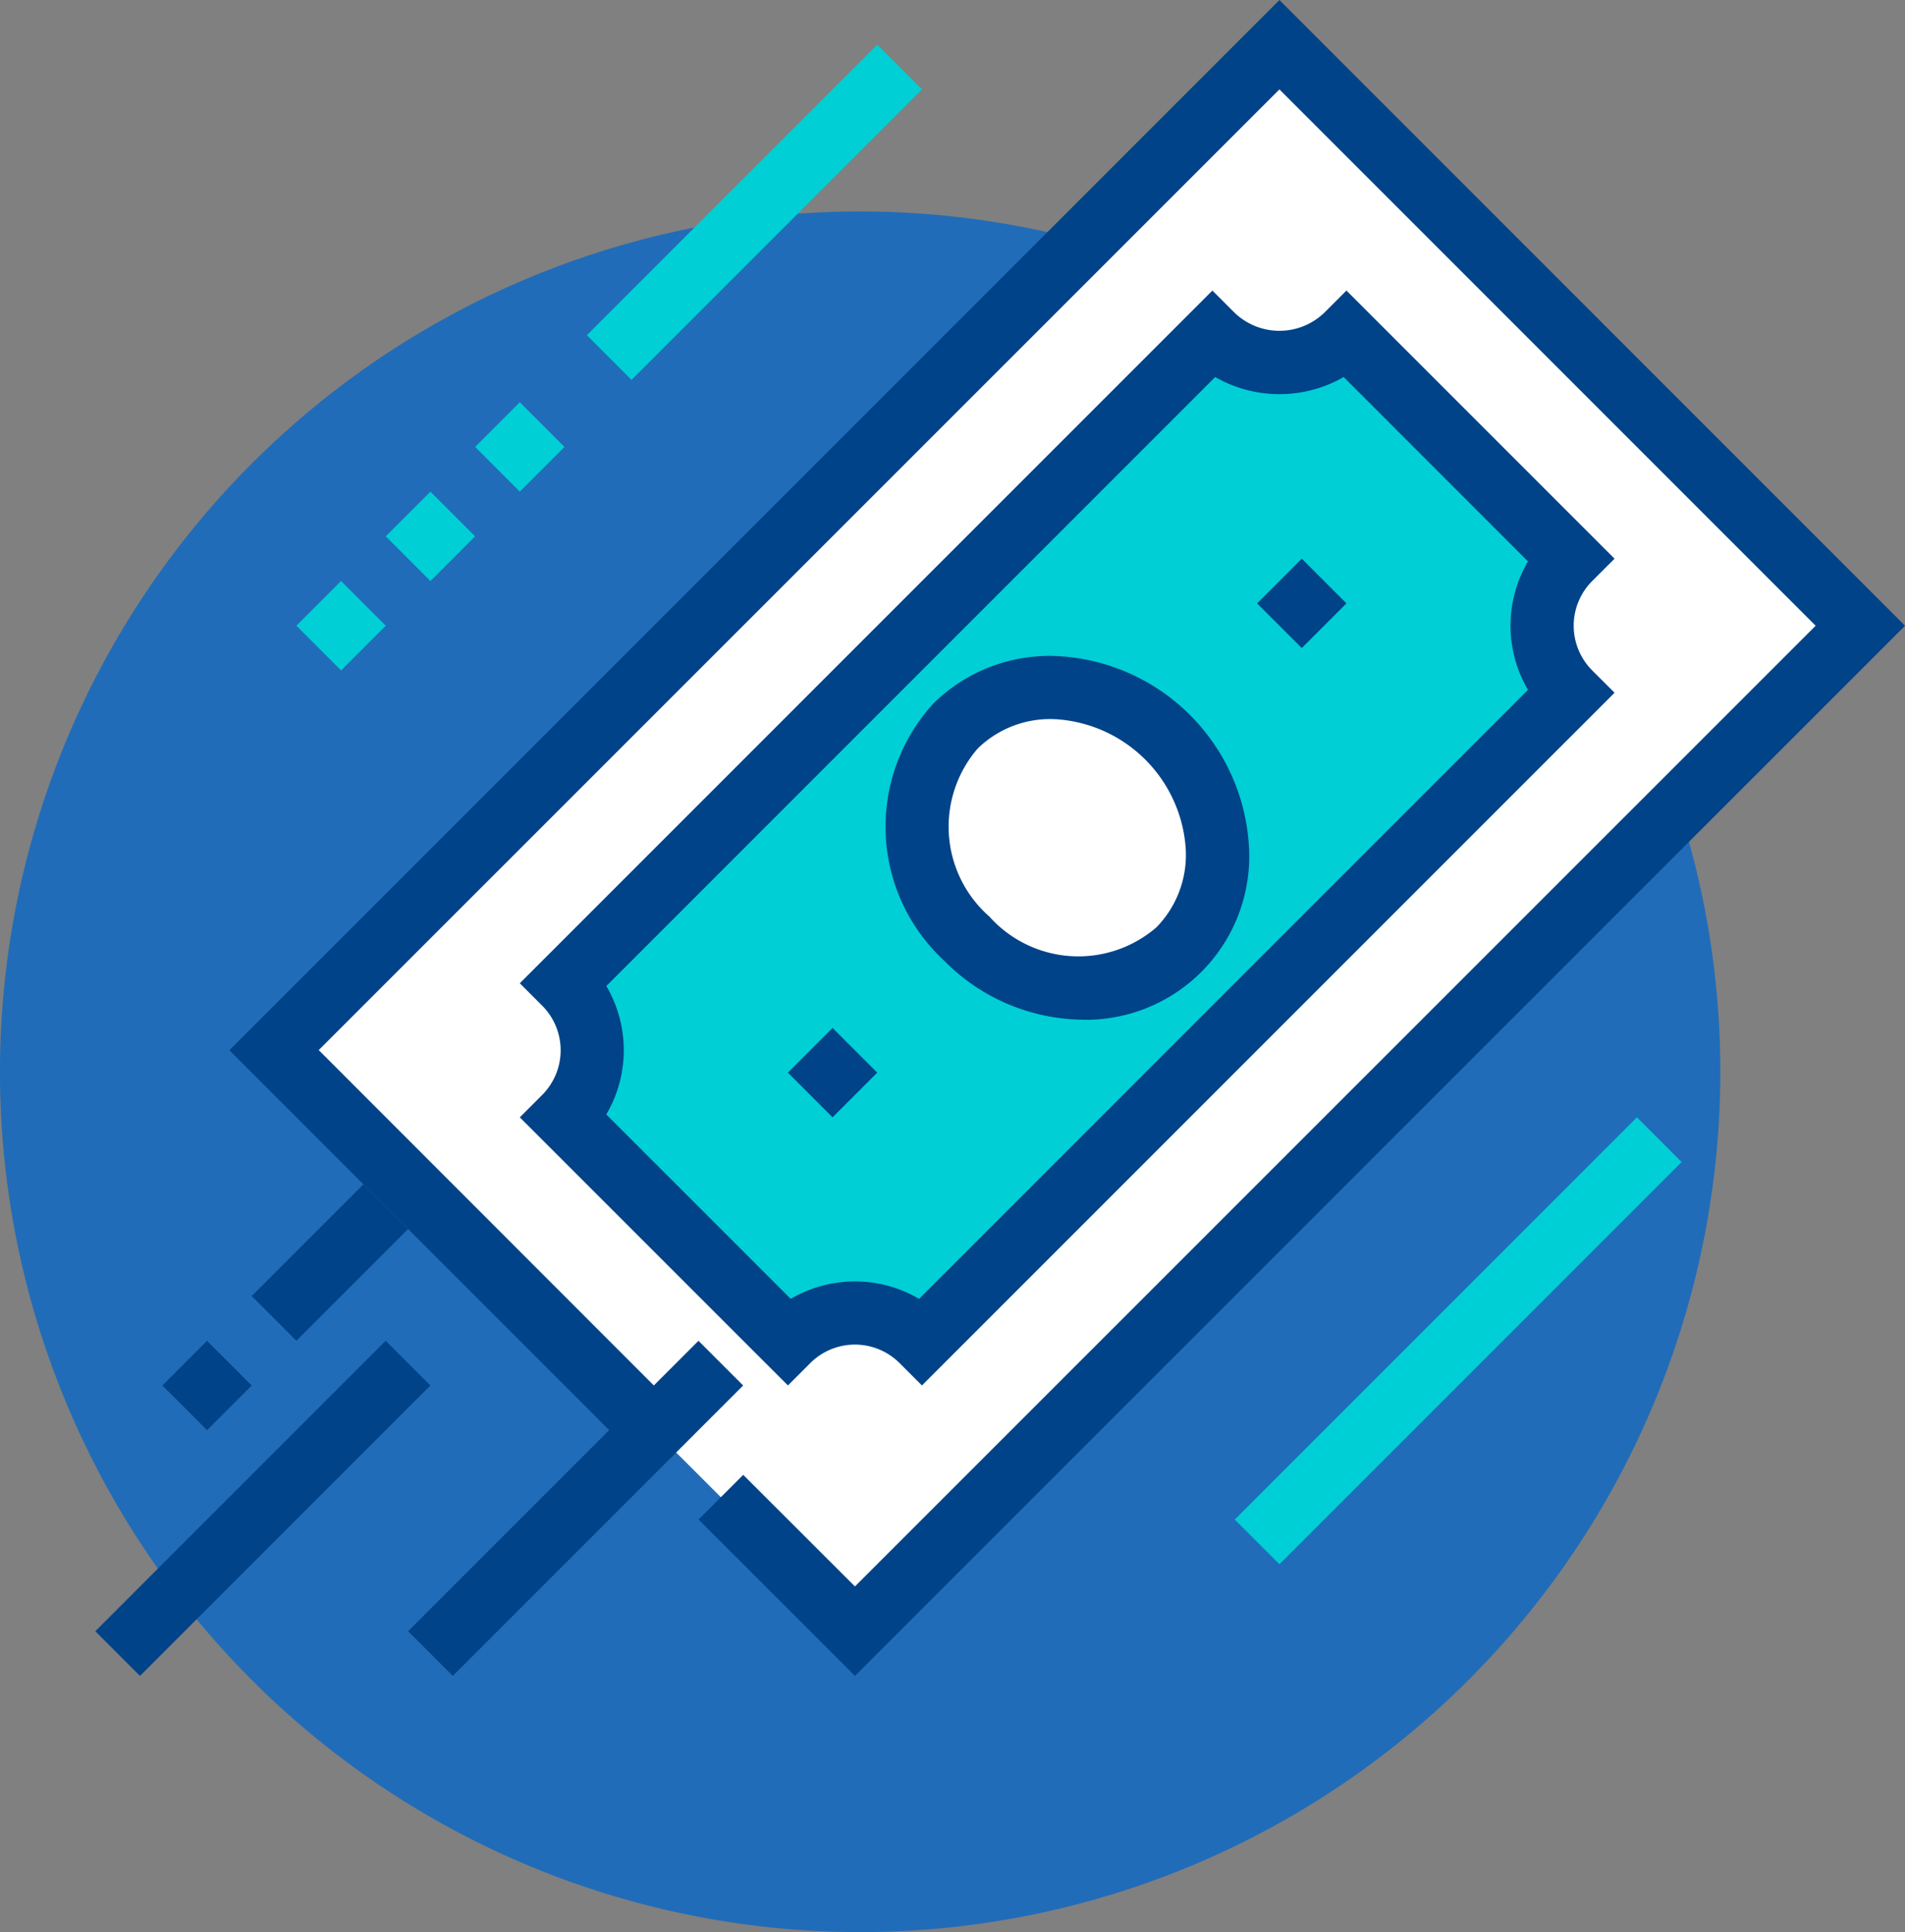
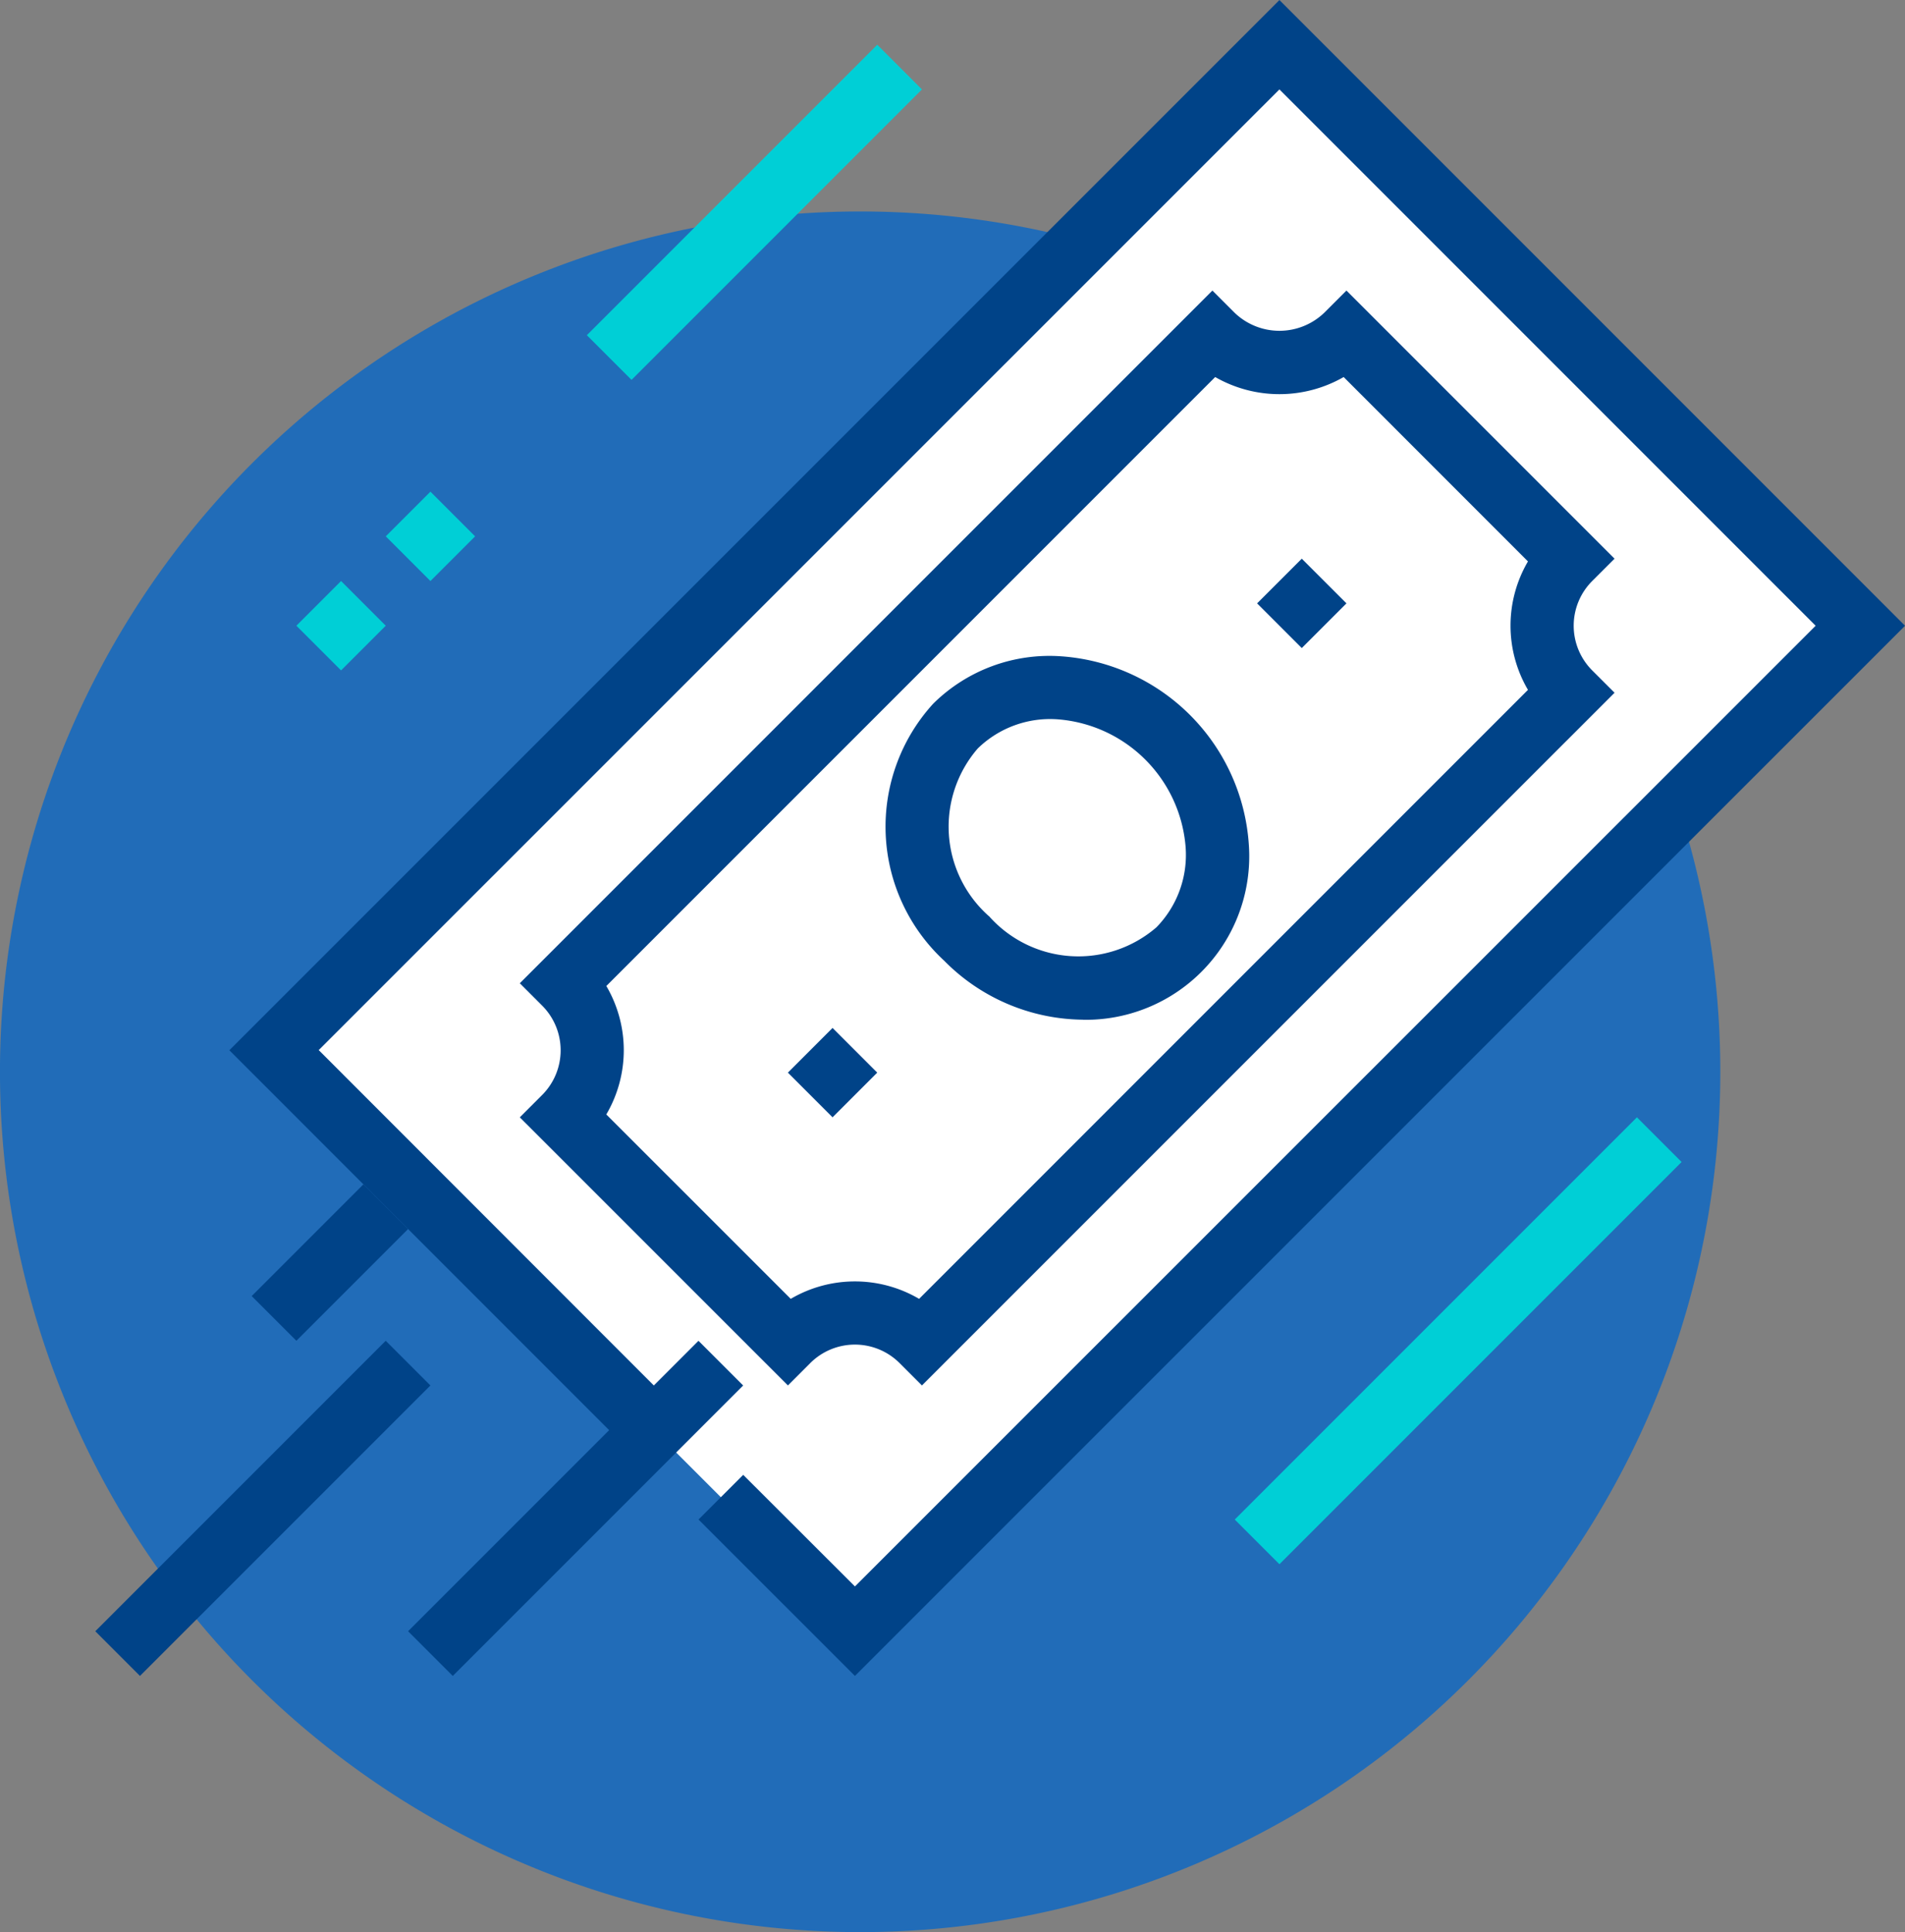
<svg xmlns="http://www.w3.org/2000/svg" width="60.292" height="61.139" viewBox="0 0 60.292 61.139">
  <rect x="0" y="0" width="60.292" height="61.139" fill="#808080" stroke="none" />
  <g id="Grupo_1510" data-name="Grupo 1510" transform="translate(0 0.001)">
    <path id="Caminho_6435" data-name="Caminho 6435" d="M46.473,14.664a27.224,27.224,0,1,1-38.5,0,27.224,27.224,0,0,1,38.5,0" fill="#216cb8" />
    <rect id="Retângulo_1040" data-name="Retângulo 1040" width="5" height="2" transform="translate(7.966 41.012) rotate(-45)" fill="#004388" />
    <rect id="Retângulo_1041" data-name="Retângulo 1041" width="12.999" height="2" transform="translate(3.016 51.618) rotate(-45)" fill="#004388" />
    <rect id="Retângulo_1042" data-name="Retângulo 1042" width="12.999" height="2" transform="translate(18.573 10.606) rotate(-45)" fill="#00cfd6" />
    <rect id="Retângulo_1043" data-name="Retângulo 1043" width="18" height="2" transform="translate(39.079 48.083) rotate(-45)" fill="#00cfd6" />
-     <rect id="Retângulo_1044" data-name="Retângulo 1044" width="2" height="2" transform="translate(5.138 43.841) rotate(-45)" fill="#004388" />
-     <rect id="Retângulo_1045" data-name="Retângulo 1045" width="2" height="2" transform="matrix(0.707, -0.707, 0.707, 0.707, 15.037, 14.142)" fill="#00cfd6" />
    <rect id="Retângulo_1046" data-name="Retângulo 1046" width="2" height="2" transform="matrix(0.707, -0.707, 0.707, 0.707, 12.209, 16.971)" fill="#00cfd6" />
    <rect id="Retângulo_1047" data-name="Retângulo 1047" width="2" height="2" transform="matrix(0.707, -0.707, 0.707, 0.707, 9.38, 19.799)" fill="#00cfd6" />
    <path id="Caminho_6436" data-name="Caminho 6436" d="M20.694,45.255,8.673,33.234l31.82-31.82L58.878,19.8l-31.82,31.82-4.243-4.243" fill="#fff" />
    <path id="Caminho_6437" data-name="Caminho 6437" d="M27.058,53.032l-4.95-4.949,1.414-1.414L27.058,50.2,57.464,19.8,40.493,2.828l-30.406,30.4L21.4,44.548l-1.414,1.414L7.259,33.233,40.493,0l19.8,19.8Z" fill="#004388" />
-     <path id="Caminho_6438" data-name="Caminho 6438" d="M49.685,17.677l-7.071-7.071a3,3,0,0,1-4.243,0L17.865,31.112a3,3,0,0,1,0,4.243l7.071,7.071a3,3,0,0,1,4.243,0L49.685,21.92a3,3,0,0,1,0-4.243" fill="#00cfd6" />
    <path id="Caminho_6439" data-name="Caminho 6439" d="M29.179,43.84l-.707-.707a2,2,0,0,0-2.828,0l-.707.707-8.486-8.484.707-.707a2,2,0,0,0,0-2.829l-.707-.707L38.372,9.193l.707.707a2.047,2.047,0,0,0,2.828,0l.707-.707L51.1,17.678l-.708.707a2,2,0,0,0,0,2.828l.708.707ZM19.19,35.266,25.026,41.1a4.014,4.014,0,0,1,4.063,0l19.27-19.271a4.016,4.016,0,0,1,0-4.064l-5.833-5.835a4.087,4.087,0,0,1-4.066,0L19.19,31.2a4.014,4.014,0,0,1,0,4.063" fill="#004388" />
    <rect id="Retângulo_1048" data-name="Retângulo 1048" width="2" height="2" transform="matrix(0.707, -0.707, 0.707, 0.707, 24.936, 33.941)" fill="#004388" />
    <rect id="Retângulo_1049" data-name="Retângulo 1049" width="2" height="2" transform="translate(39.786 19.092) rotate(-45)" fill="#004388" />
-     <path id="Caminho_6440" data-name="Caminho 6440" d="M30.59,29.695a4.771,4.771,0,0,1-.349-6.718,4.77,4.77,0,0,1,6.718.355,4.772,4.772,0,0,1,.349,6.719,4.77,4.77,0,0,1-6.718-.356" fill="#fff" />
    <path id="Caminho_6441" data-name="Caminho 6441" d="M34.275,32.266A6.242,6.242,0,0,1,29.883,30.4a5.774,5.774,0,0,1-.348-8.133,5.229,5.229,0,0,1,4.046-1.5,6.4,6.4,0,0,1,5.943,5.95,5.175,5.175,0,0,1-5.249,5.552M31.3,28.988a3.779,3.779,0,0,0,5.3.355,3.276,3.276,0,0,0,.925-2.526,4.4,4.4,0,0,0-4.052-4.056,3.282,3.282,0,0,0-2.527.922,3.782,3.782,0,0,0,.35,5.305" fill="#004388" />
    <rect id="Retângulo_1050" data-name="Retângulo 1050" width="12.999" height="2" transform="matrix(0.707, -0.707, 0.707, 0.707, 12.916, 51.618)" fill="#004388" />
    <rect id="Retângulo_1051" data-name="Retângulo 1051" width="60.292" height="61.138" transform="translate(0 -0.001)" fill="none" />
  </g>
</svg>